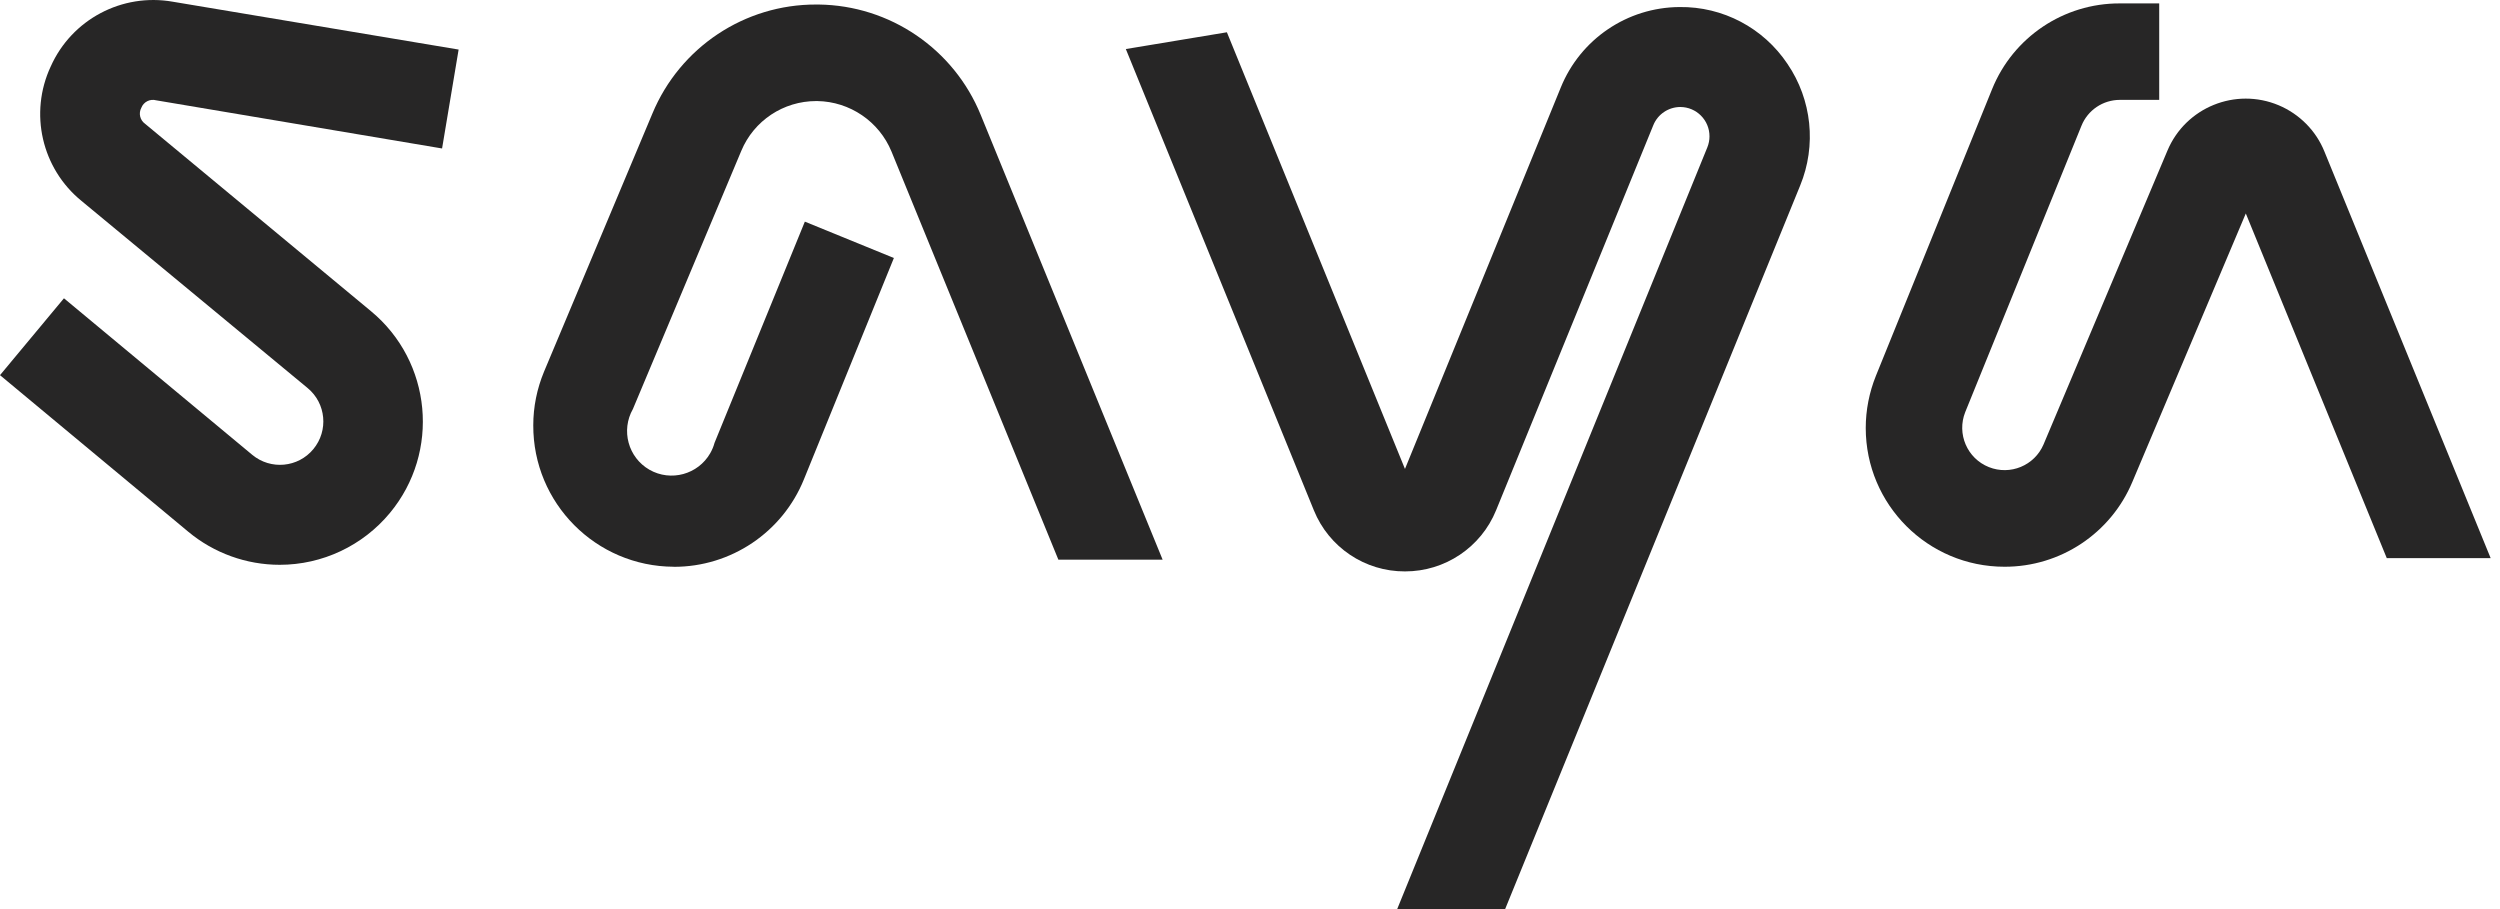
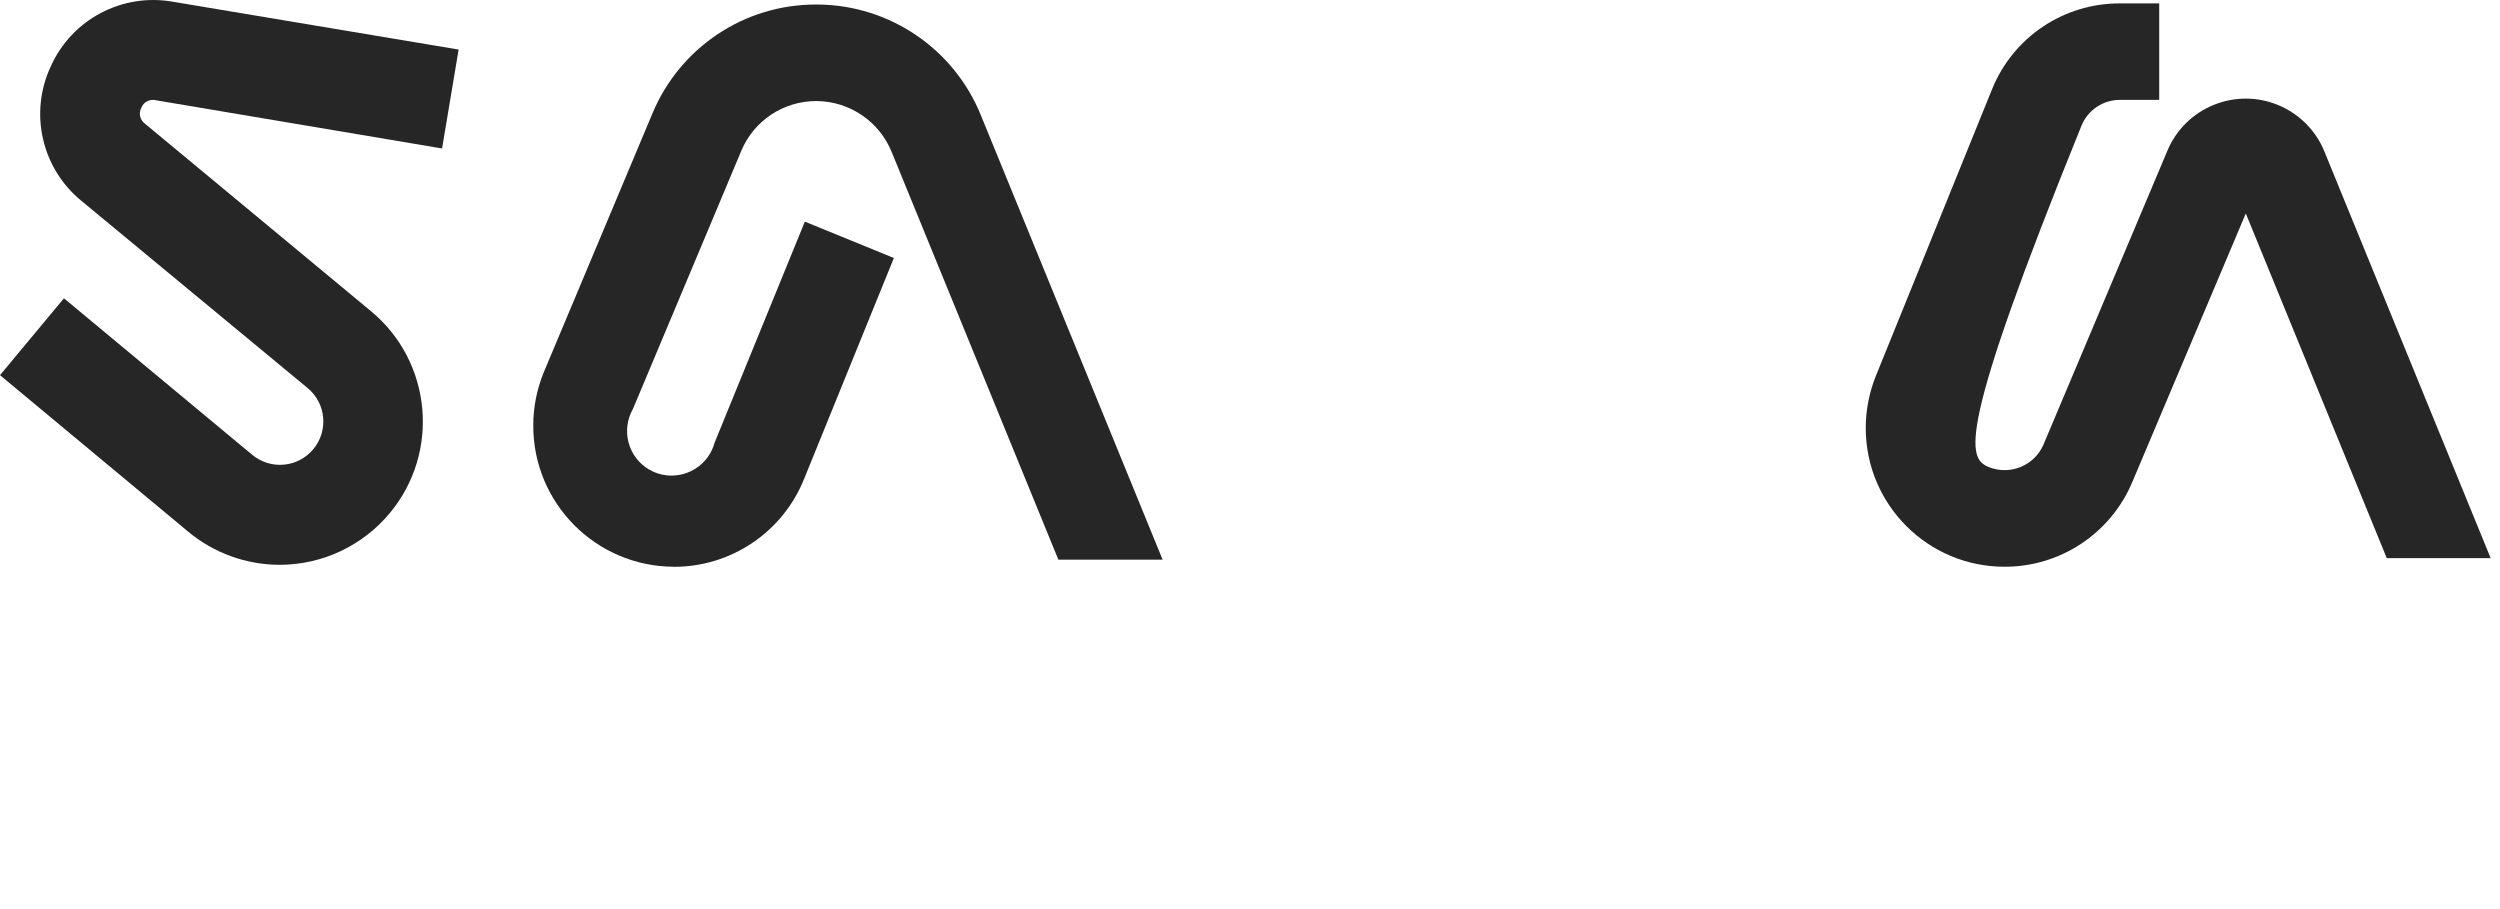
<svg xmlns="http://www.w3.org/2000/svg" width="165" height="60" viewBox="0 0 165 60" fill="none">
  <path d="M44.466 37.405C39.329 37.385 35.176 33.208 35.196 28.066C35.196 26.851 35.441 25.651 35.906 24.53L43.061 7.488C44.878 3.124 49.143 0.284 53.869 0.299H54.035C58.742 0.358 62.958 3.232 64.731 7.591L76.734 36.94H69.853L58.84 10.005C58.022 8.017 56.092 6.704 53.942 6.67H53.869C51.704 6.67 49.755 7.963 48.923 9.961L41.773 26.993C40.97 28.404 41.459 30.196 42.865 31.004C44.275 31.807 46.068 31.317 46.876 29.912C46.998 29.697 47.096 29.466 47.16 29.226L53.12 14.628L58.996 17.028L53.061 31.631C51.646 35.132 48.242 37.419 44.466 37.41V37.405Z" fill="#272626" />
-   <path d="M132.297 37.405C127.238 37.405 123.139 33.306 123.139 28.247C123.139 27.067 123.37 25.896 123.81 24.804L131.479 5.882C132.87 2.449 136.21 0.211 139.912 0.225H142.508V6.592H139.912C138.796 6.592 137.792 7.267 137.376 8.301L129.707 27.194C129.134 28.629 129.829 30.255 131.264 30.828C132.674 31.391 134.276 30.73 134.873 29.334L143.051 9.941C144.251 7.086 147.542 5.749 150.397 6.949C151.763 7.527 152.851 8.619 153.409 9.995L164.383 36.837H157.527L148.223 14.089L140.735 31.807C139.31 35.206 135.98 37.414 132.297 37.405Z" fill="#272626" />
+   <path d="M132.297 37.405C127.238 37.405 123.139 33.306 123.139 28.247C123.139 27.067 123.37 25.896 123.81 24.804L131.479 5.882C132.87 2.449 136.21 0.211 139.912 0.225H142.508V6.592H139.912C138.796 6.592 137.792 7.267 137.376 8.301C129.134 28.629 129.829 30.255 131.264 30.828C132.674 31.391 134.276 30.73 134.873 29.334L143.051 9.941C144.251 7.086 147.542 5.749 150.397 6.949C151.763 7.527 152.851 8.619 153.409 9.995L164.383 36.837H157.527L148.223 14.089L140.735 31.807C139.31 35.206 135.98 37.414 132.297 37.405Z" fill="#272626" />
  <path d="M18.462 37.277C16.259 37.277 14.119 36.504 12.424 35.093L0 24.76L4.221 19.687L16.65 30.02C17.87 31.029 19.672 30.862 20.681 29.643C21.69 28.423 21.523 26.621 20.304 25.612L5.387 13.267C2.752 11.127 1.91 7.463 3.35 4.383C4.736 1.283 8.056 -0.475 11.401 0.113L30.269 3.271L29.177 9.799L10.309 6.621C9.907 6.508 9.481 6.719 9.329 7.111C9.133 7.473 9.236 7.929 9.574 8.169L24.486 20.539C28.506 23.869 29.065 29.834 25.735 33.854C23.942 36.019 21.273 37.277 18.462 37.277Z" fill="#272626" />
-   <path d="M117.973 4.217C116.386 1.841 113.707 0.426 110.848 0.465C107.4 0.485 104.31 2.581 103.012 5.774L92.728 30.95L80.975 2.13L74.305 3.237L86.714 33.678C87.708 36.127 90.088 37.723 92.728 37.713C95.368 37.718 97.748 36.122 98.742 33.678L109.119 8.262C109.413 7.537 110.118 7.067 110.896 7.062C111.964 7.062 112.831 7.934 112.826 9.001C112.826 9.251 112.777 9.496 112.684 9.726L92.214 60H99.339L118.81 12.248C119.898 9.599 119.584 6.582 117.973 4.217Z" fill="#272626" />
</svg>